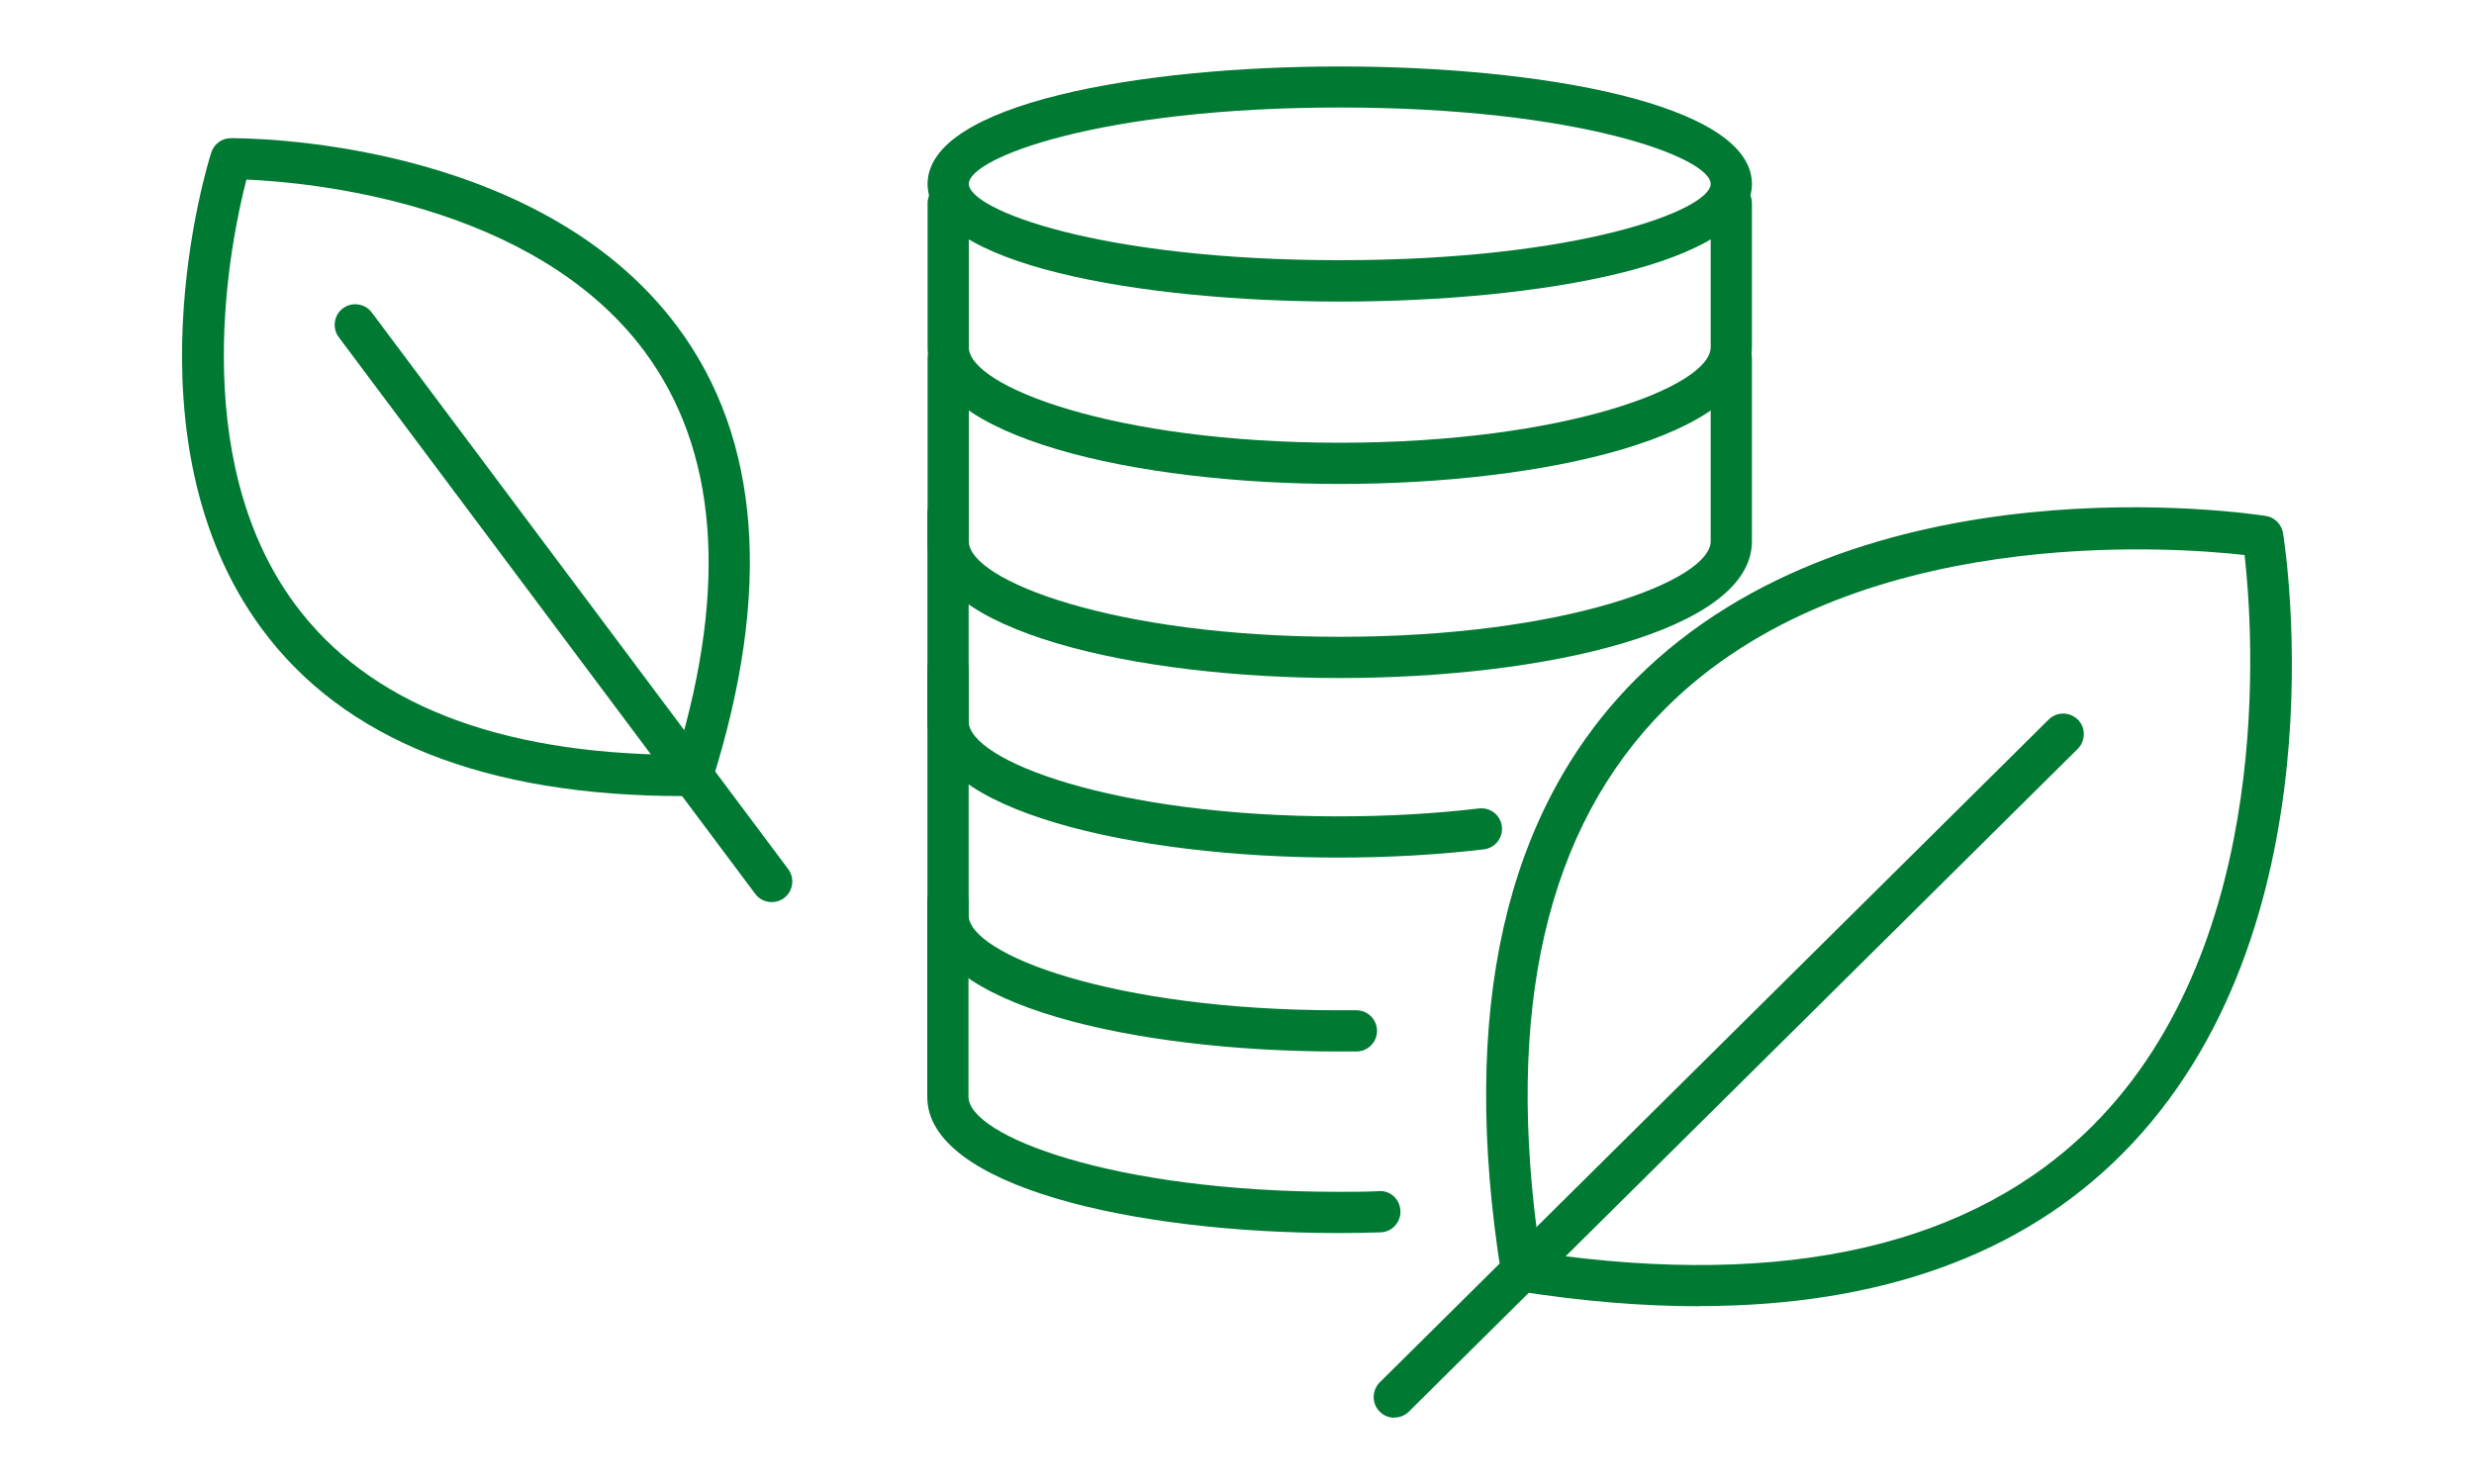
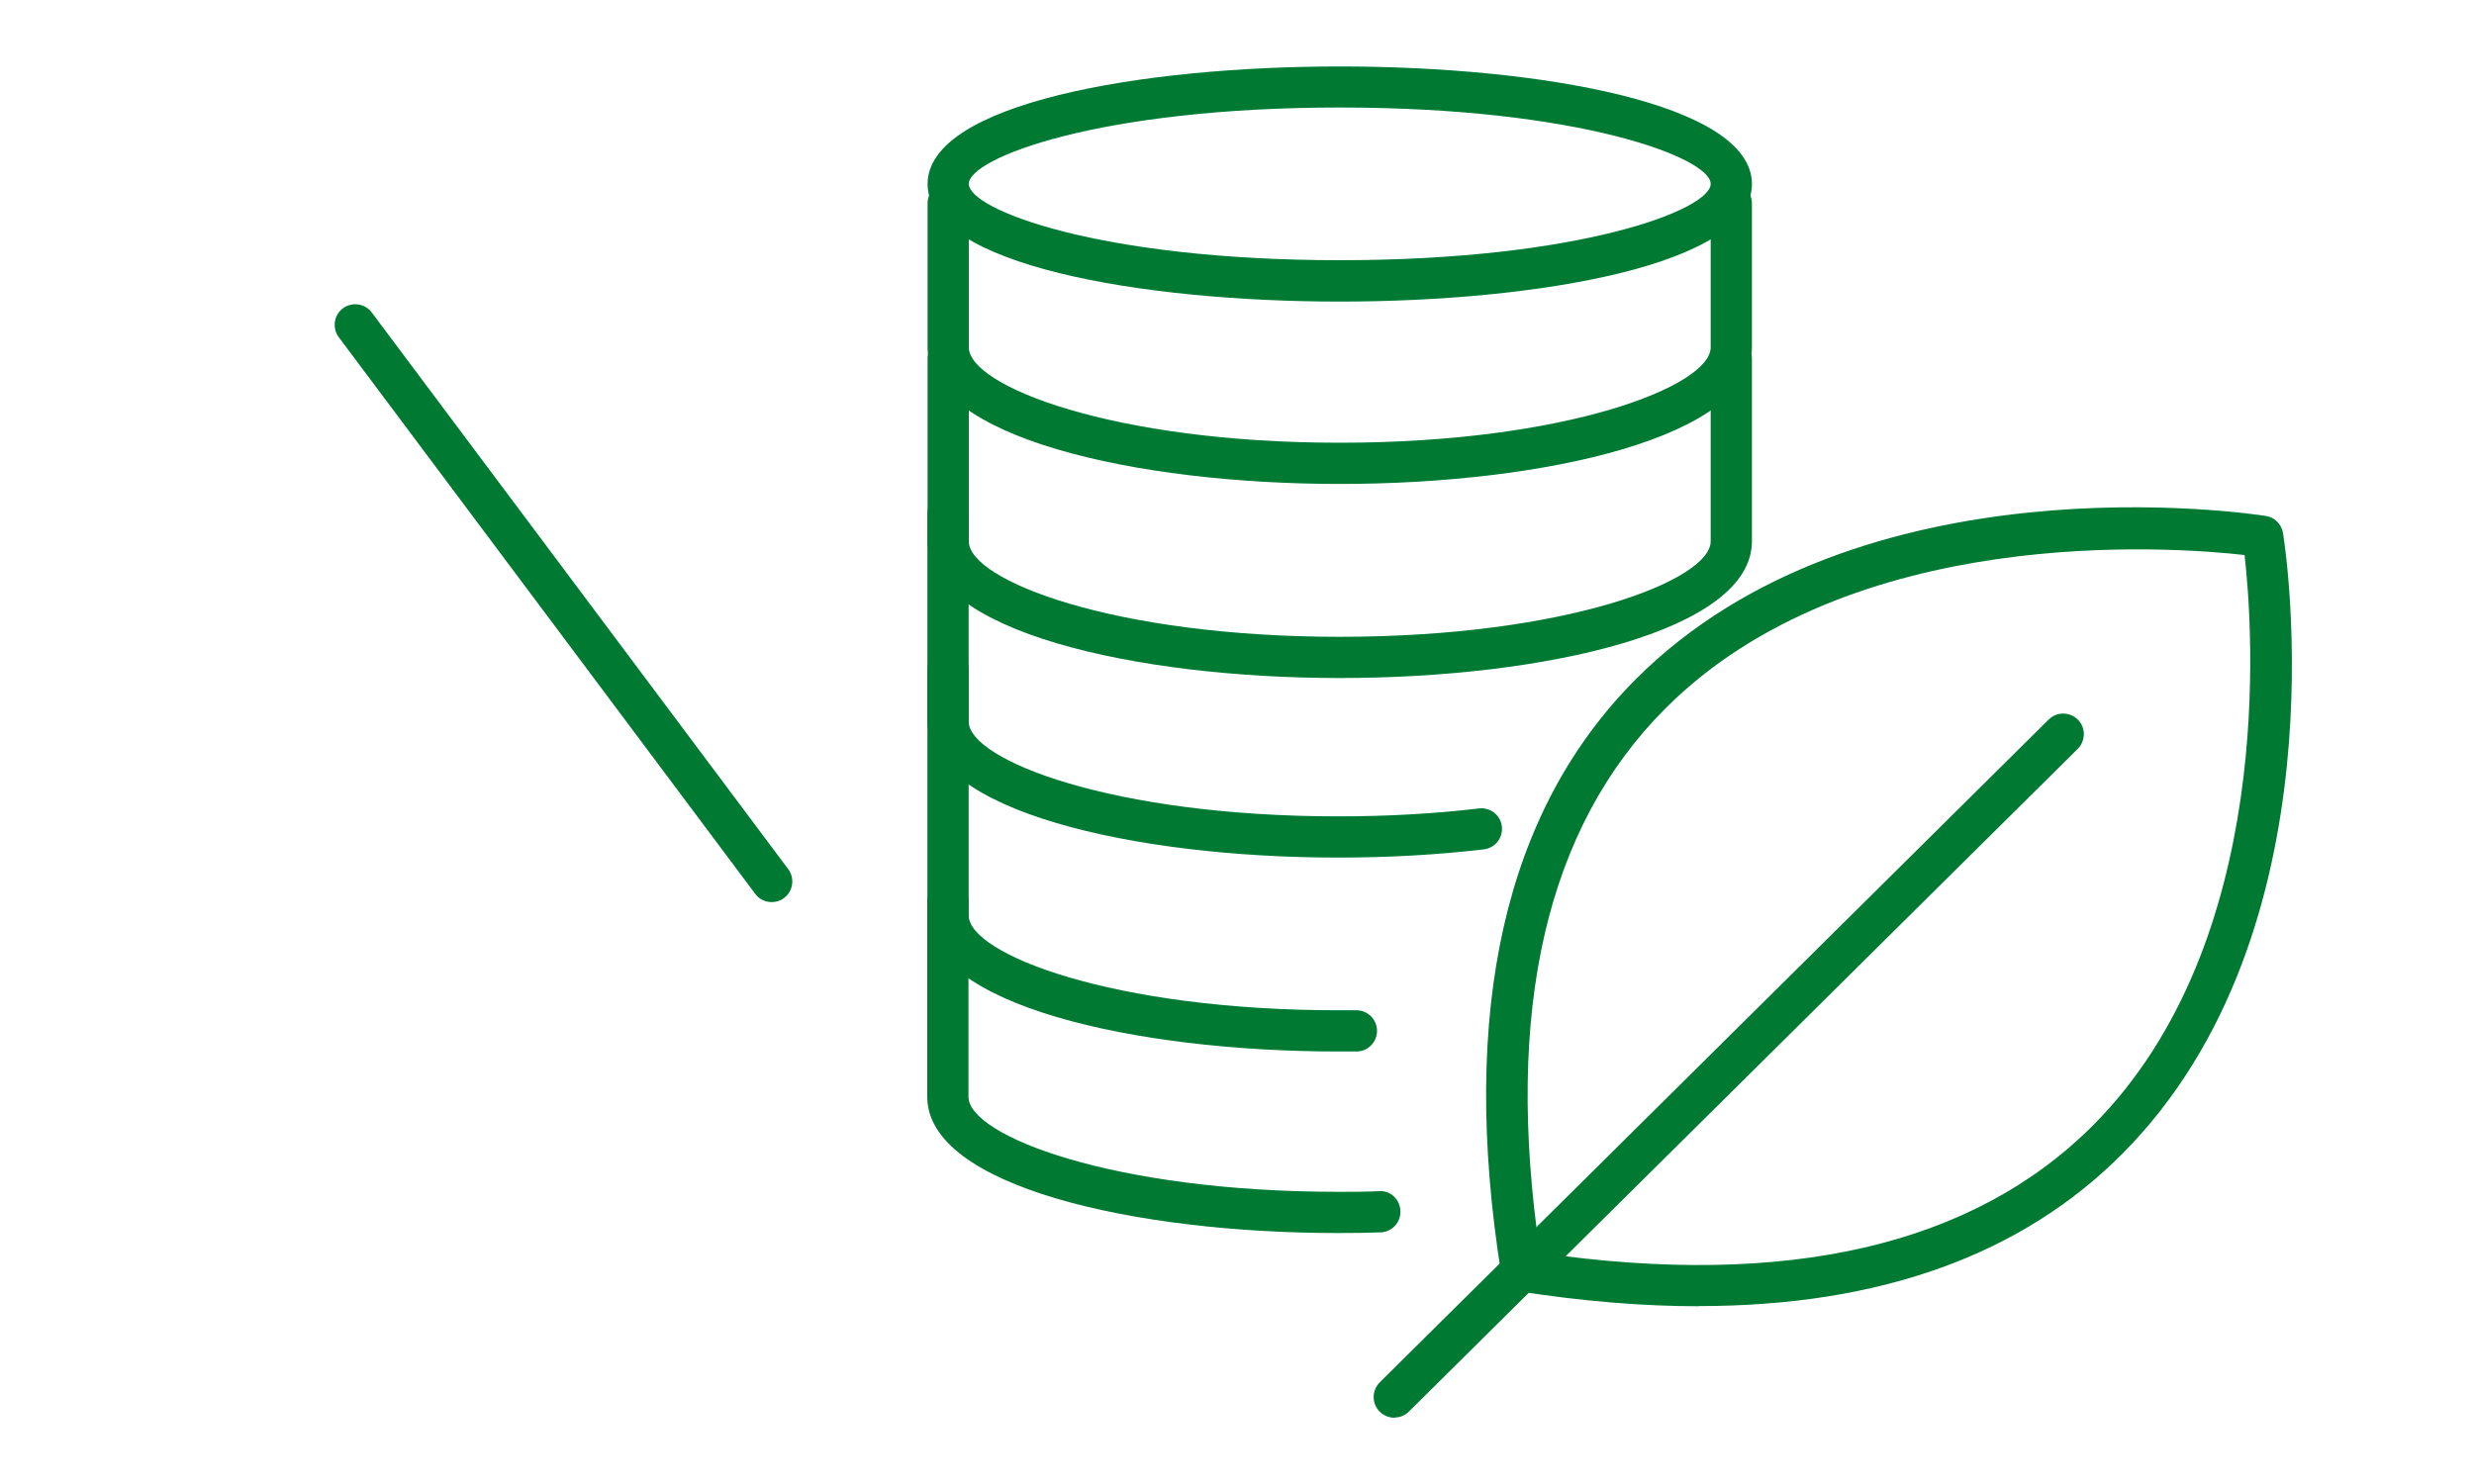
<svg xmlns="http://www.w3.org/2000/svg" id="Layer_1" viewBox="0 0 150 90">
  <defs>
    <style>.cls-1{fill:#007a33;}</style>
  </defs>
  <path class="cls-1" d="M103.02,79.22c-3.42,0-7.08-.3-10.96-.91-.54-.08-.96-.5-1.04-1.04-2.54-15.97.21-28.11,8.16-36.08,13.59-13.6,37.21-10.05,38.2-9.9.53.08.95.5,1.04,1.04.16.98,3.71,24.14-9.75,37.65-6.11,6.14-14.72,9.23-25.66,9.23ZM93.36,75.98c14.98,2.17,26.26-.43,33.55-7.74,11.11-11.16,9.68-30.19,9.18-34.58-4.44-.5-23.9-1.94-35.13,9.32-7.21,7.22-9.76,18.32-7.59,33.01Z" />
  <path class="cls-1" d="M84.54,85.98c-.32,0-.64-.12-.89-.37-.49-.49-.48-1.28,0-1.77l40.56-40.2c.49-.49,1.28-.48,1.77,0,.49.49.48,1.28,0,1.77l-40.56,40.2c-.24.24-.56.36-.88.36Z" />
-   <path class="cls-1" d="M41.42,48.28c-11.99,0-20.58-3.41-25.55-10.15-8.46-11.46-3.29-28.18-3.06-28.88.16-.51.64-.87,1.18-.87.75,0,18.56-.06,27.11,11.47,5.02,6.77,5.71,16.04,2.07,27.56-.16.52-.64.87-1.18.87-.19,0-.38,0-.57,0ZM14.94,10.9c-.92,3.53-3.71,16.75,2.95,25.75,4.43,5.99,12.22,9.06,23.17,9.13,3.08-10.3,2.42-18.51-1.96-24.44-6.73-9.1-20.46-10.29-24.15-10.45Z" />
  <path class="cls-1" d="M46.79,54.71c-.38,0-.76-.17-1-.5L20.54,20.45c-.41-.55-.3-1.34.25-1.75.55-.41,1.34-.3,1.75.25l25.25,33.76c.41.55.3,1.34-.25,1.75-.22.17-.49.25-.75.25Z" />
  <path class="cls-1" d="M81.23,18.29c-12.04,0-24.99-2.23-24.99-7.13s12.96-7.13,24.99-7.13,24.99,2.23,24.99,7.13-12.96,7.13-24.99,7.13ZM81.23,6.52c-14.55,0-22.49,3.06-22.49,4.63s7.94,4.63,22.49,4.63,22.49-3.06,22.49-4.63-7.94-4.63-22.49-4.63Z" />
  <path class="cls-1" d="M81.23,29.35c-12.42,0-24.99-2.85-24.99-8.29v-8.73c0-.69.56-1.25,1.25-1.25s1.25.56,1.25,1.25v8.73c0,2.36,8.76,5.79,22.49,5.79s22.49-3.43,22.49-5.79v-8.73c0-.69.56-1.25,1.25-1.25s1.25.56,1.25,1.25v8.73c0,5.44-12.57,8.29-24.99,8.29Z" />
  <path class="cls-1" d="M81.23,41.12c-12.42,0-24.99-2.85-24.99-8.29v-11.09c0-.69.56-1.25,1.25-1.25s1.25.56,1.25,1.25v11.09c0,2.36,8.76,5.79,22.49,5.79s22.49-3.43,22.49-5.79v-11.09c0-.69.56-1.25,1.25-1.25s1.25.56,1.25,1.25v11.09c0,5.44-12.57,8.29-24.99,8.29Z" />
  <path class="cls-1" d="M81.14,52.01c-12.38,0-24.91-2.84-24.91-8.26v-12.59c0-.69.56-1.25,1.25-1.25s1.25.56,1.25,1.25v12.59c0,2.35,8.73,5.76,22.41,5.76,2.96,0,5.83-.16,8.53-.48.69-.08,1.31.41,1.39,1.09.08.69-.41,1.31-1.09,1.39-2.8.33-5.77.5-8.83.5Z" />
  <path class="cls-1" d="M82.24,63.77h-1.1c-12.38,0-24.91-2.84-24.91-8.26v-14.94c0-.69.56-1.25,1.25-1.25s1.25.56,1.25,1.25v14.94c0,2.35,8.73,5.76,22.41,5.76h1.1c.69,0,1.25.56,1.25,1.25s-.56,1.25-1.25,1.25Z" />
  <path class="cls-1" d="M81.13,74.78c-12.38,0-24.91-2.84-24.91-8.26v-11.82c0-.69.56-1.25,1.25-1.25s1.25.56,1.25,1.25v11.82c0,2.35,8.73,5.76,22.41,5.76.85,0,1.67,0,2.49-.04.7-.05,1.27.52,1.29,1.21.02.69-.52,1.27-1.21,1.29-.85.03-1.7.04-2.57.04Z" />
</svg>